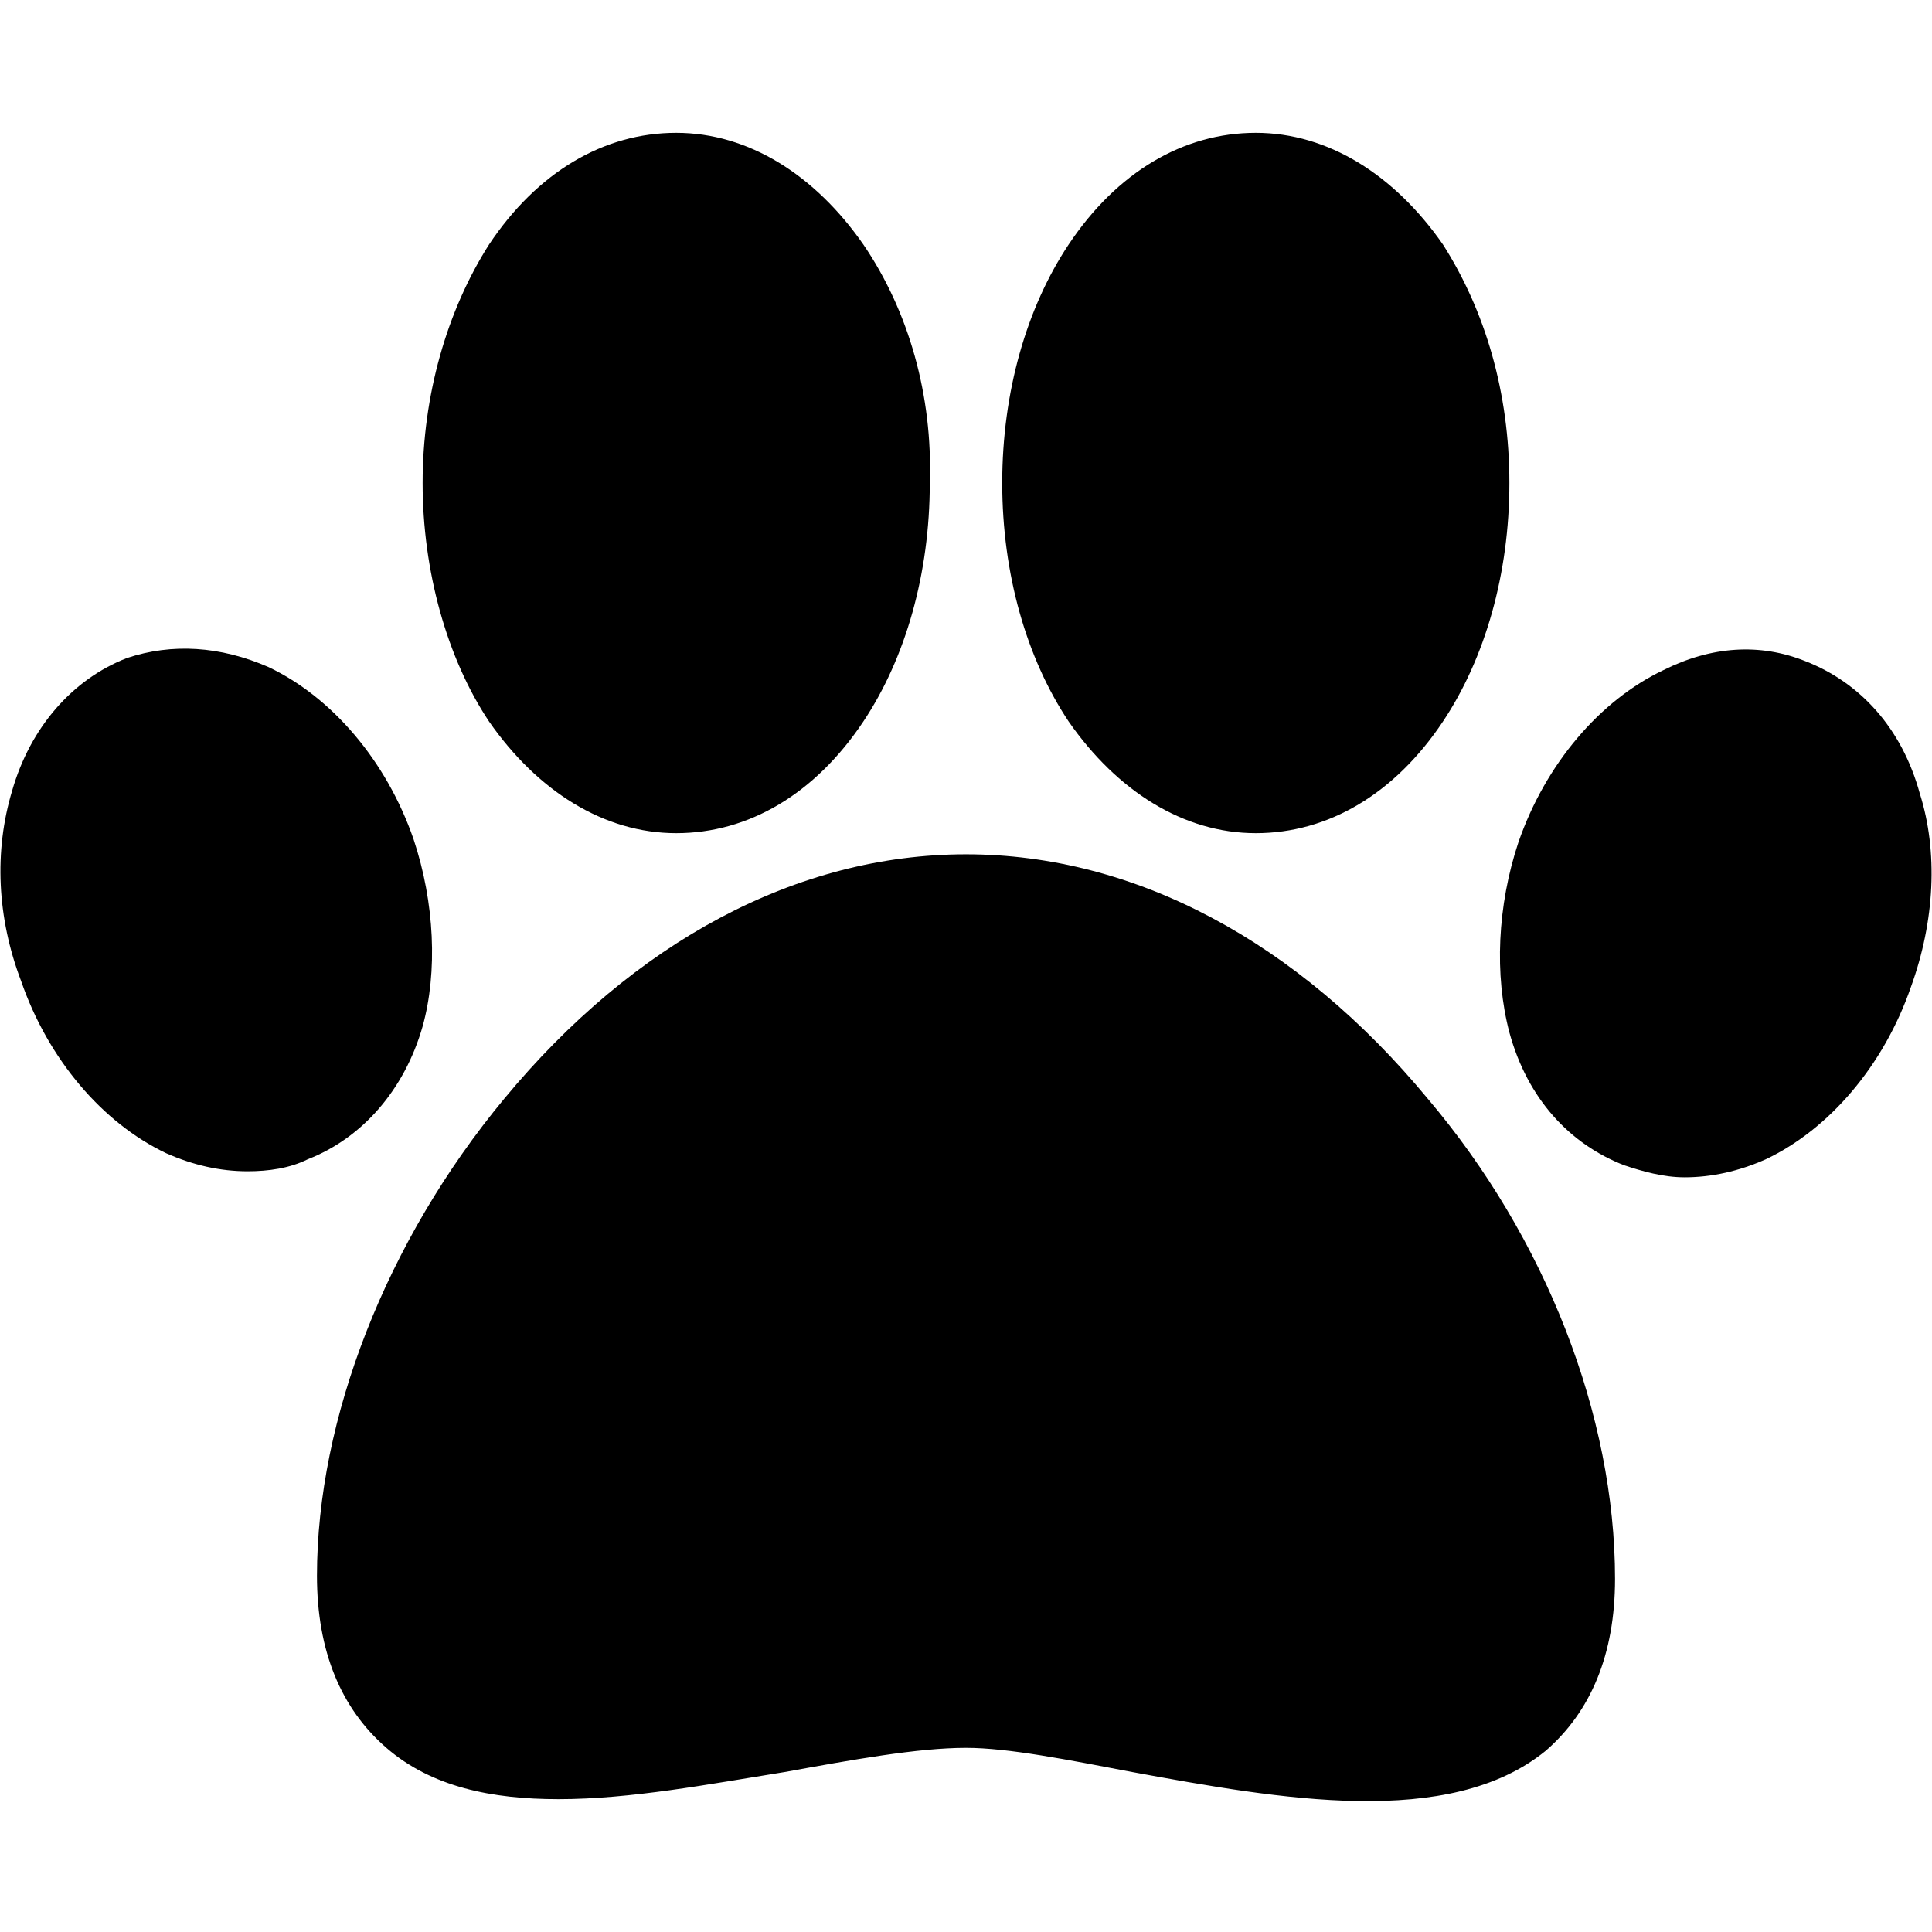
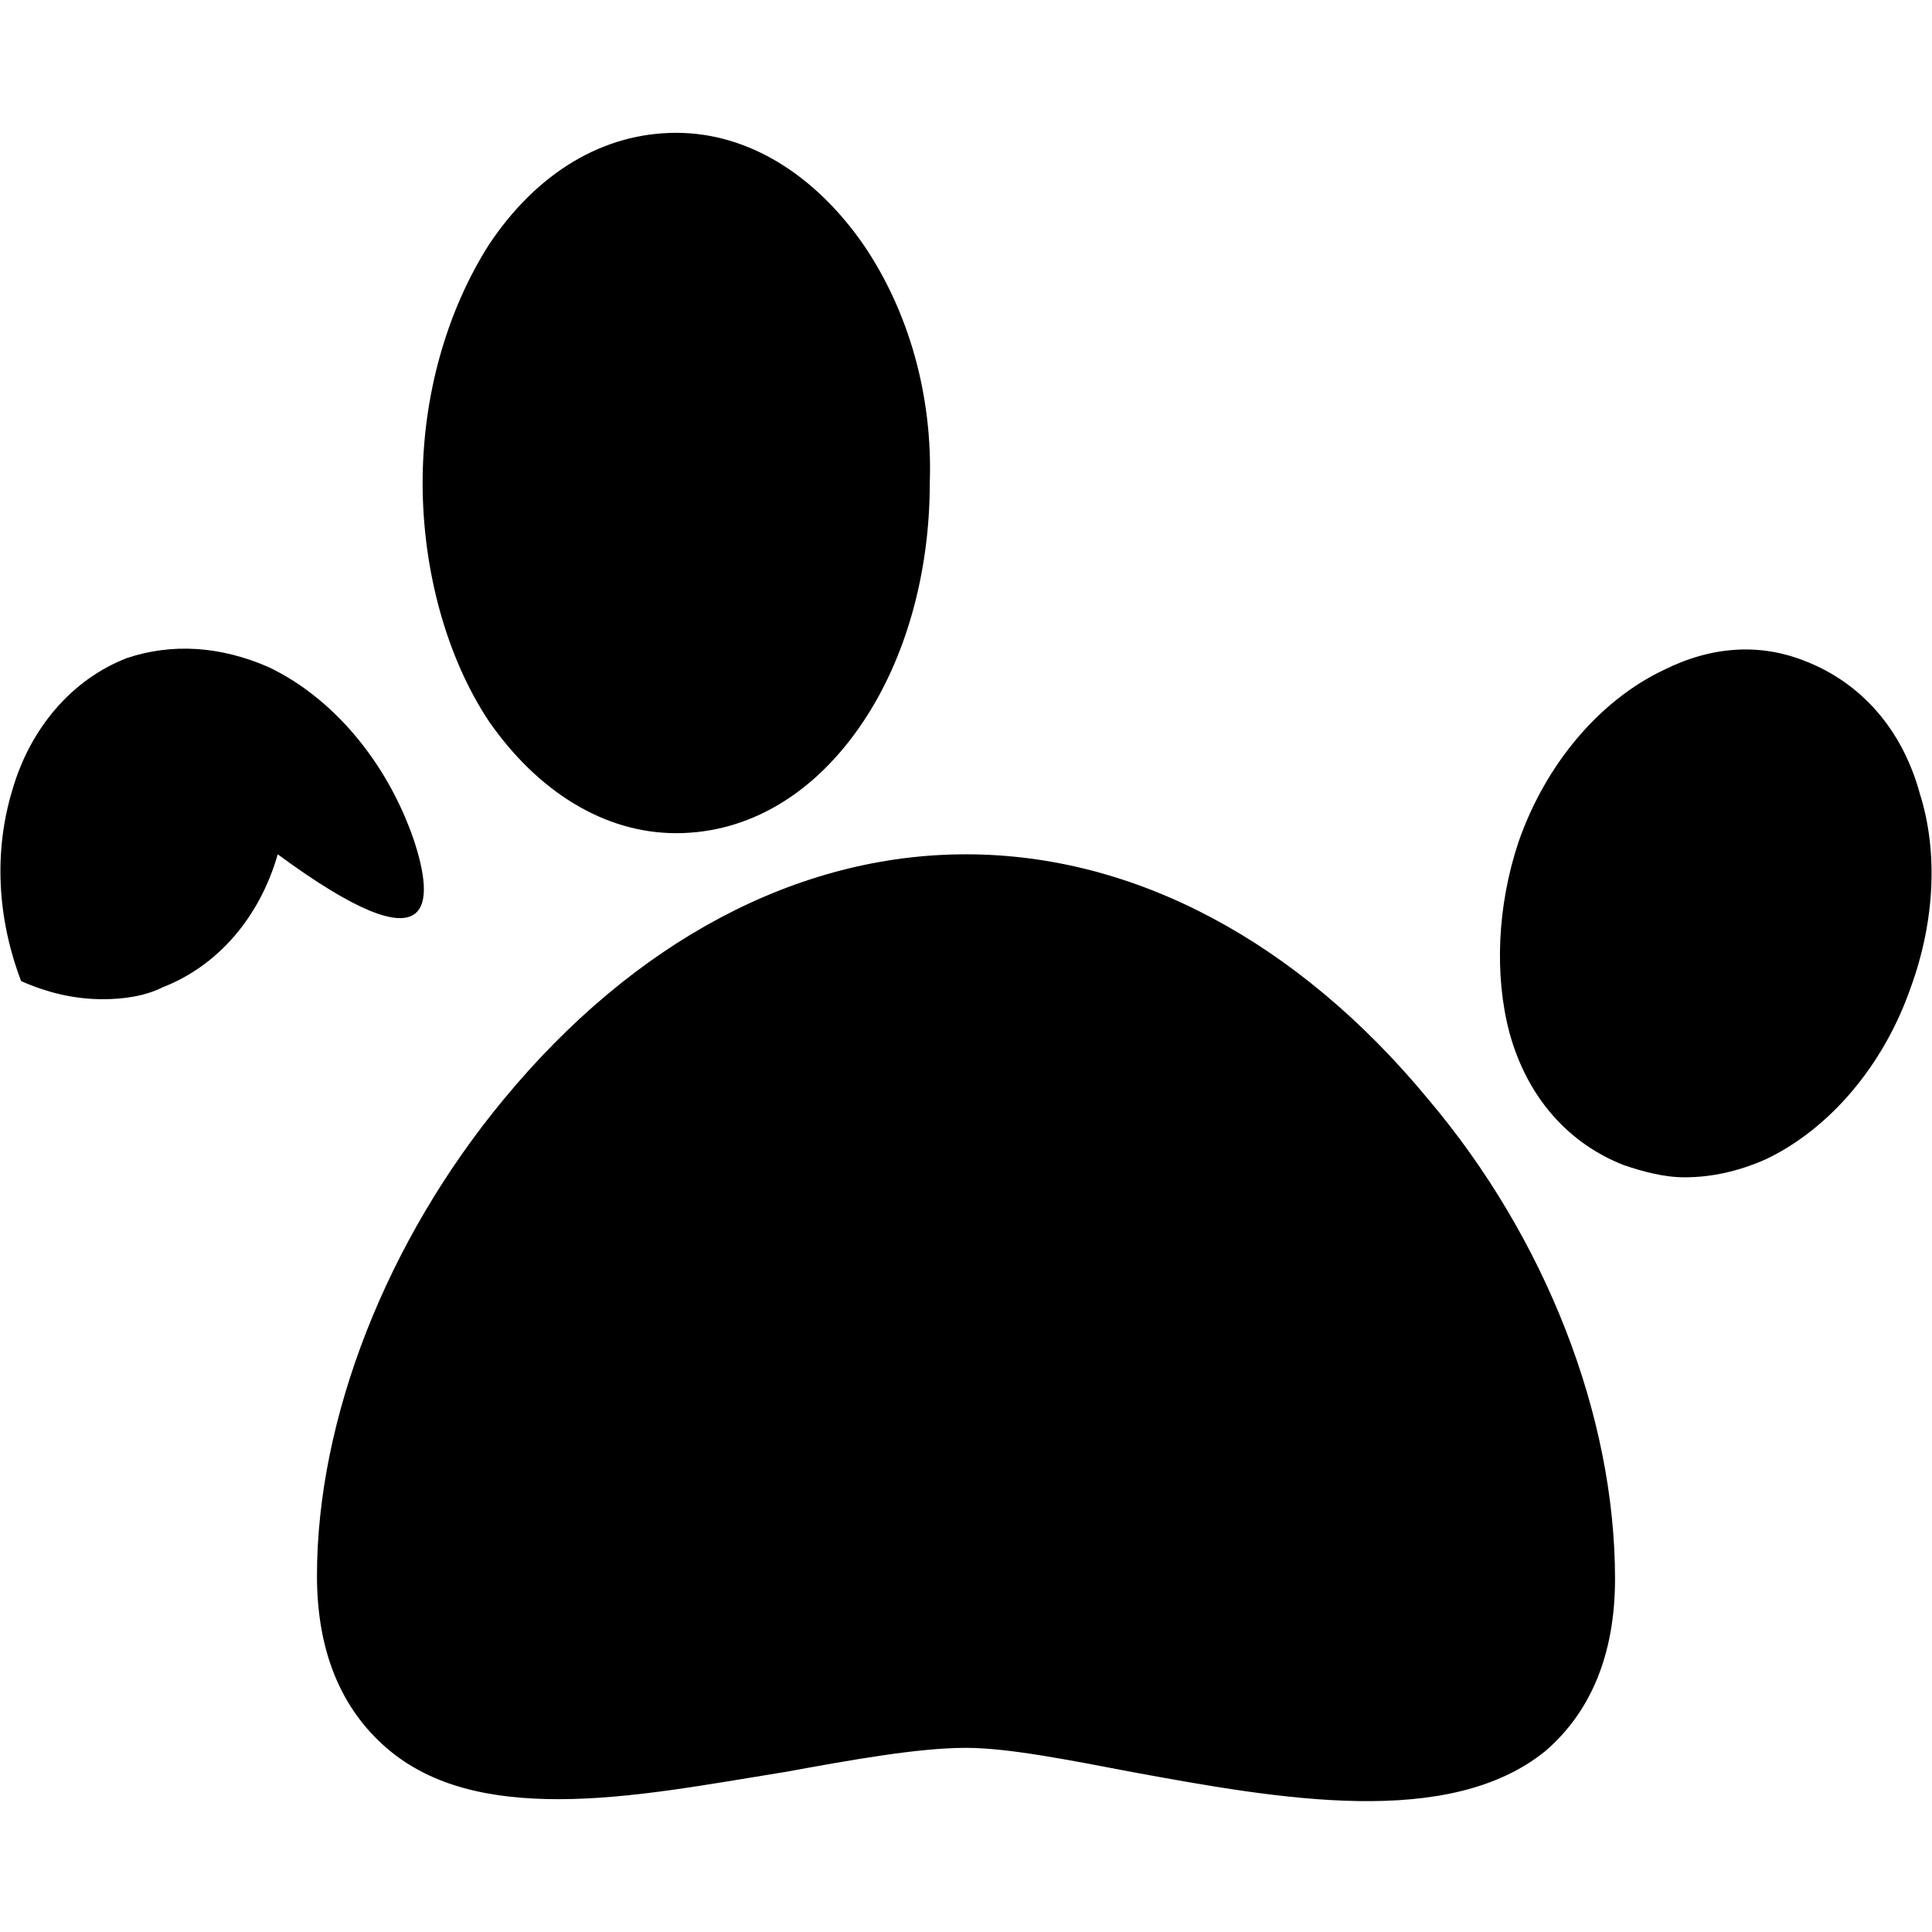
<svg xmlns="http://www.w3.org/2000/svg" version="1.1" id="Capa_1" x="0px" y="0px" viewBox="0 0 64 64" style="enable-background:new 0 0 64 64;" xml:space="preserve" width="500" height="500">
  <g>
    <g>
      <g>
        <path class="st0" d="M47.3,36.4c-4.3-5.2-9.7-8.1-15.3-8.1s-11,2.9-15.3,8.1c-3.9,4.7-6.2,10.6-6.2,15.8c0,2.5,0.8,4.4,2.3,5.7     c1.5,1.3,3.5,1.7,5.7,1.7c2.4,0,5-0.5,7.5-0.9c2.2-0.4,4.4-0.8,6-0.8c1.4,0,3.4,0.4,5.5,0.8c4.9,0.9,10.5,1.9,13.7-0.7     c1.5-1.3,2.3-3.2,2.3-5.7C53.5,46.9,51.2,41,47.3,36.4z" />
      </g>
    </g>
    <g>
      <g>
-         <path class="st0" d="M47.8,8.1c-1.6-2.3-3.8-3.7-6.2-3.7c-2.4,0-4.6,1.3-6.2,3.7c-1.4,2.1-2.2,4.9-2.2,7.9s0.8,5.8,2.2,7.9     c1.6,2.3,3.8,3.7,6.2,3.7c2.4,0,4.6-1.3,6.2-3.7C49.2,21.8,50,19,50,16S49.2,10.3,47.8,8.1z" />
-       </g>
+         </g>
    </g>
    <g>
      <g>
        <path class="st0" d="M28.6,8.1c-1.6-2.3-3.8-3.7-6.2-3.7s-4.6,1.3-6.2,3.7C14.8,10.3,14,13.1,14,16s0.8,5.8,2.2,7.9     c1.6,2.3,3.8,3.7,6.2,3.7s4.6-1.3,6.2-3.7c1.4-2.1,2.2-4.9,2.2-7.9C30.9,13.1,30.1,10.3,28.6,8.1z" />
      </g>
    </g>
    <g>
      <g>
        <path class="st0" d="M63.6,26.3c-0.6-2.2-2-3.7-3.8-4.4c-1.5-0.6-3.1-0.5-4.7,0.3c-2.1,1-3.9,3.1-4.8,5.7     c-0.7,2.1-0.8,4.4-0.3,6.3c0.6,2.2,2,3.7,3.8,4.4c0.6,0.2,1.3,0.4,2,0.4c0.9,0,1.8-0.2,2.7-0.6c2.1-1,3.9-3.1,4.8-5.7v0     C64.1,30.5,64.2,28.2,63.6,26.3z" />
      </g>
    </g>
    <g>
      <g>
-         <path class="st0" d="M13.7,27.8c-0.9-2.6-2.7-4.7-4.8-5.7c-1.6-0.7-3.2-0.8-4.7-0.3c-1.8,0.7-3.2,2.3-3.8,4.4     c-0.6,2-0.5,4.2,0.3,6.3v0c0.9,2.6,2.7,4.7,4.8,5.7c0.9,0.4,1.8,0.6,2.7,0.6c0.7,0,1.4-0.1,2-0.4c1.8-0.7,3.2-2.3,3.8-4.4     C14.5,32.2,14.4,29.9,13.7,27.8z" />
+         <path class="st0" d="M13.7,27.8c-0.9-2.6-2.7-4.7-4.8-5.7c-1.6-0.7-3.2-0.8-4.7-0.3c-1.8,0.7-3.2,2.3-3.8,4.4     c-0.6,2-0.5,4.2,0.3,6.3v0c0.9,0.4,1.8,0.6,2.7,0.6c0.7,0,1.4-0.1,2-0.4c1.8-0.7,3.2-2.3,3.8-4.4     C14.5,32.2,14.4,29.9,13.7,27.8z" />
      </g>
    </g>
  </g>
</svg>